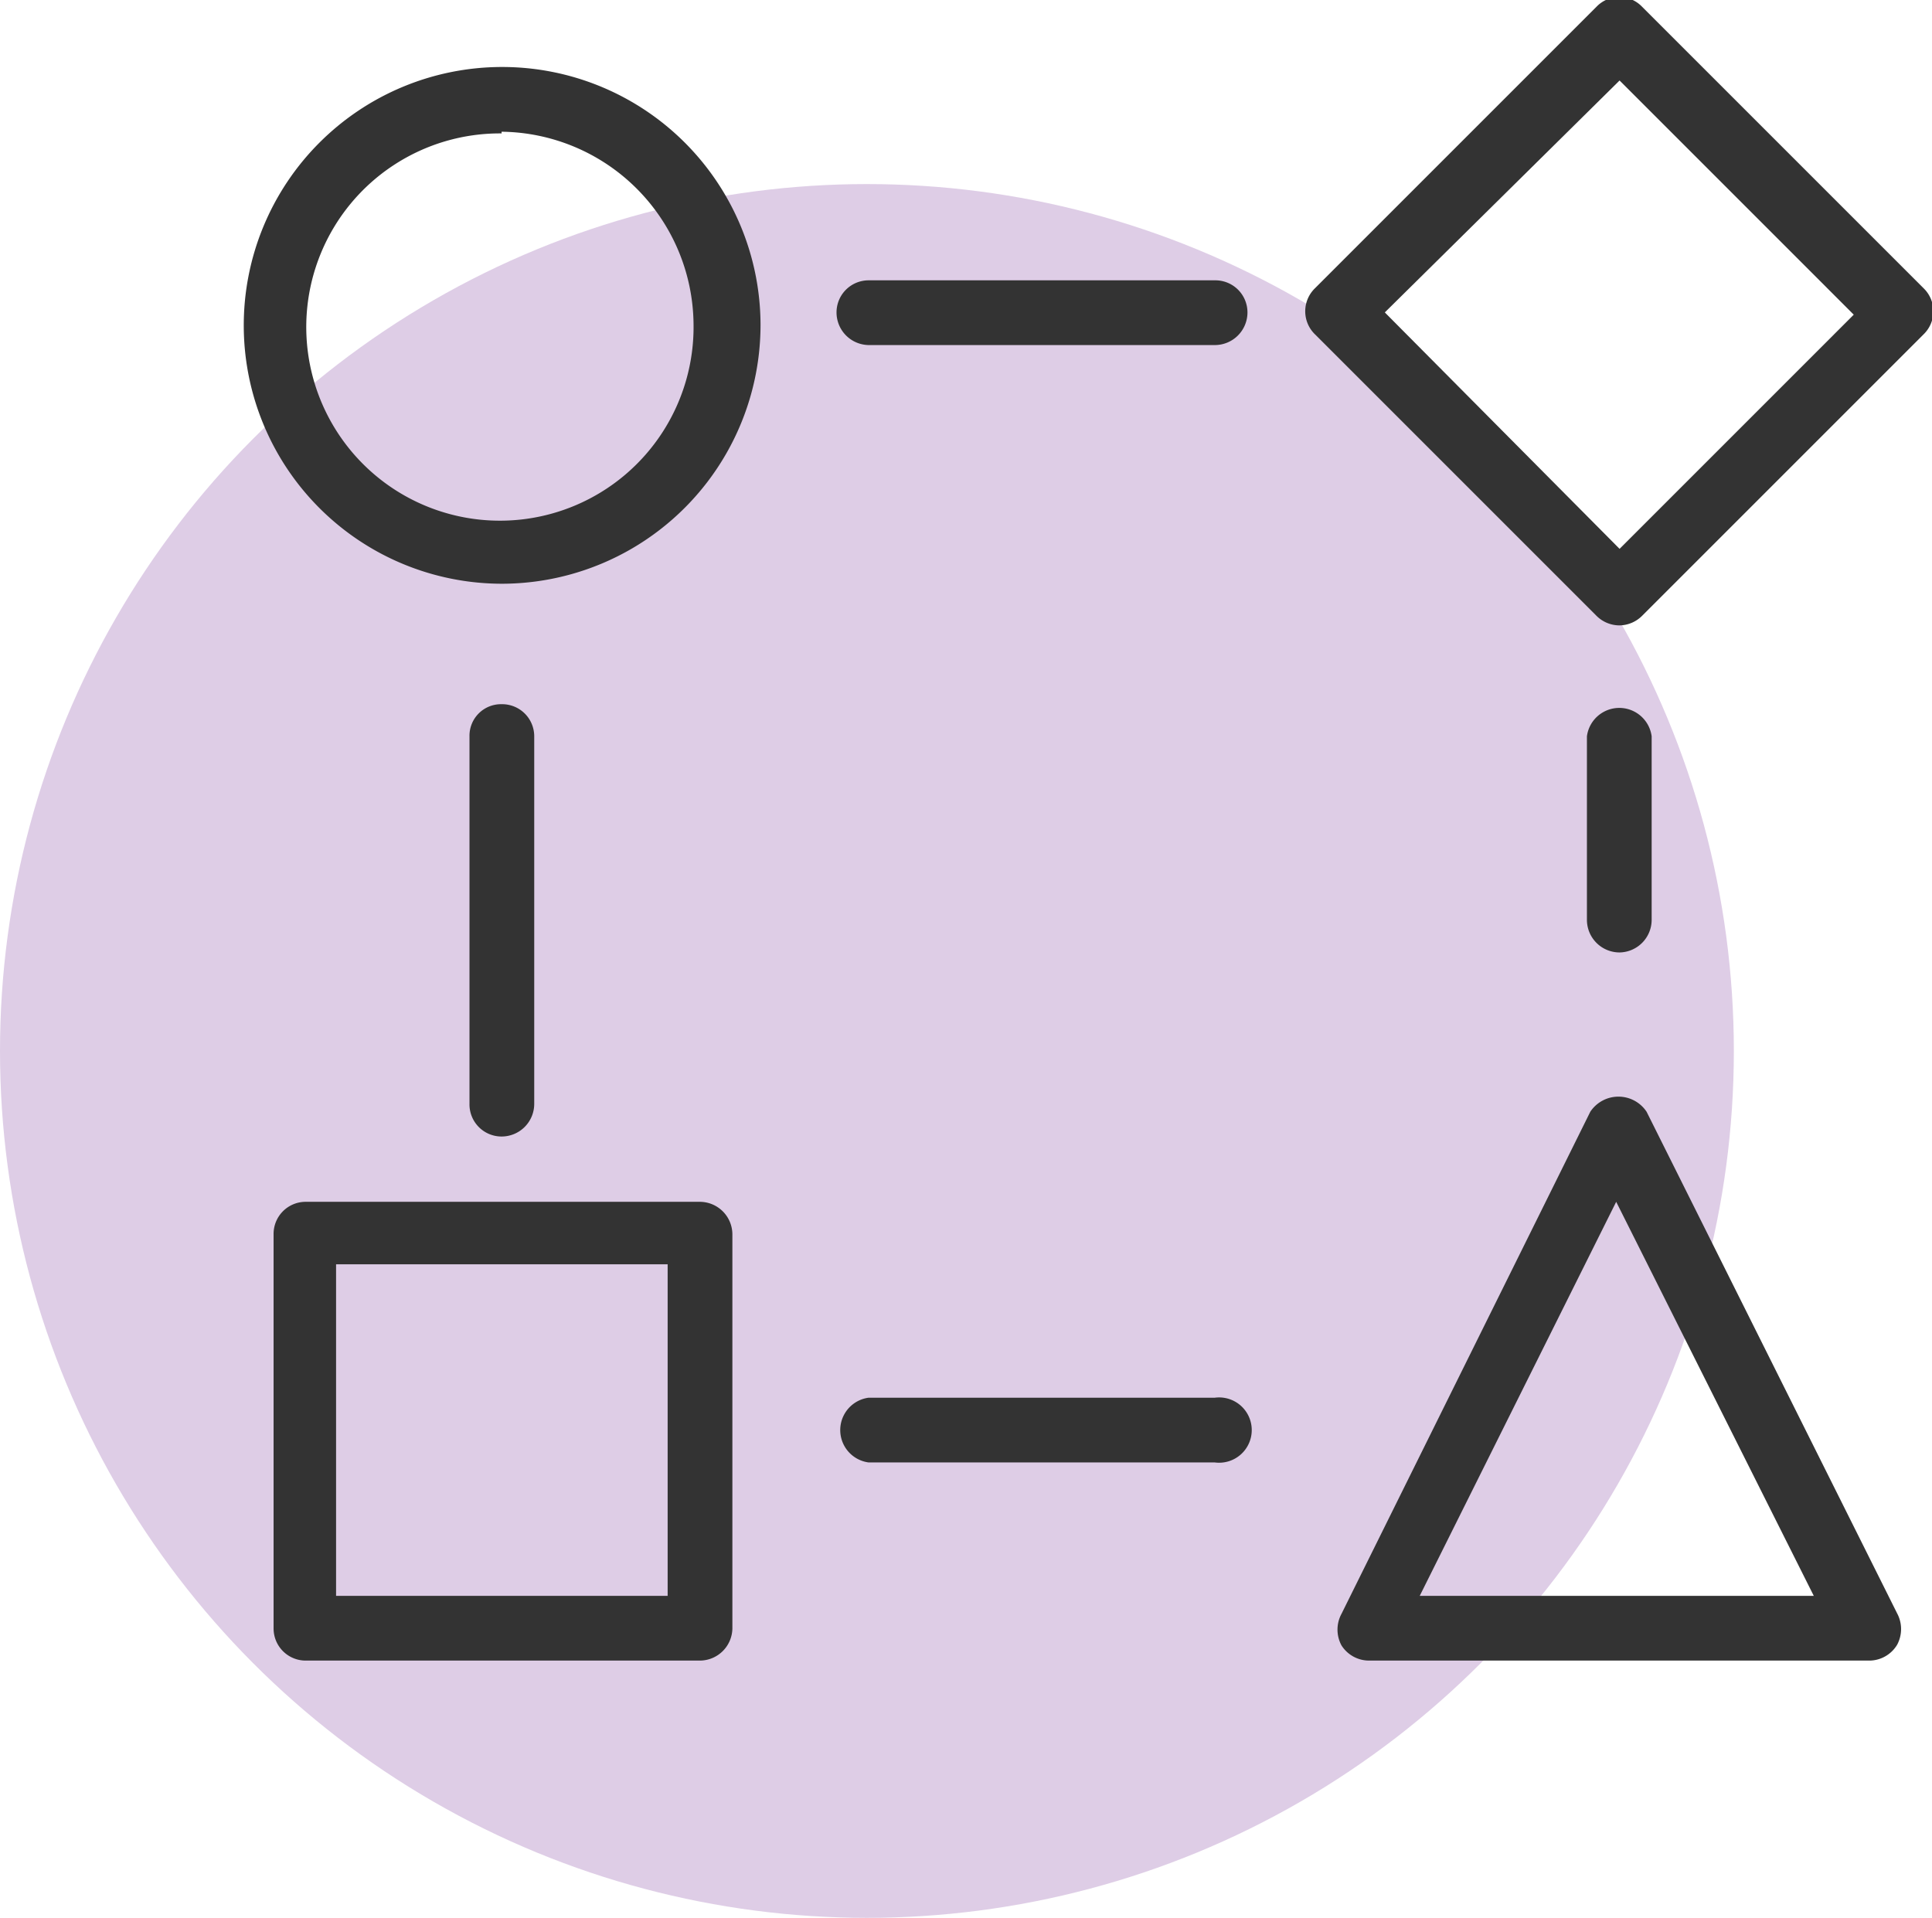
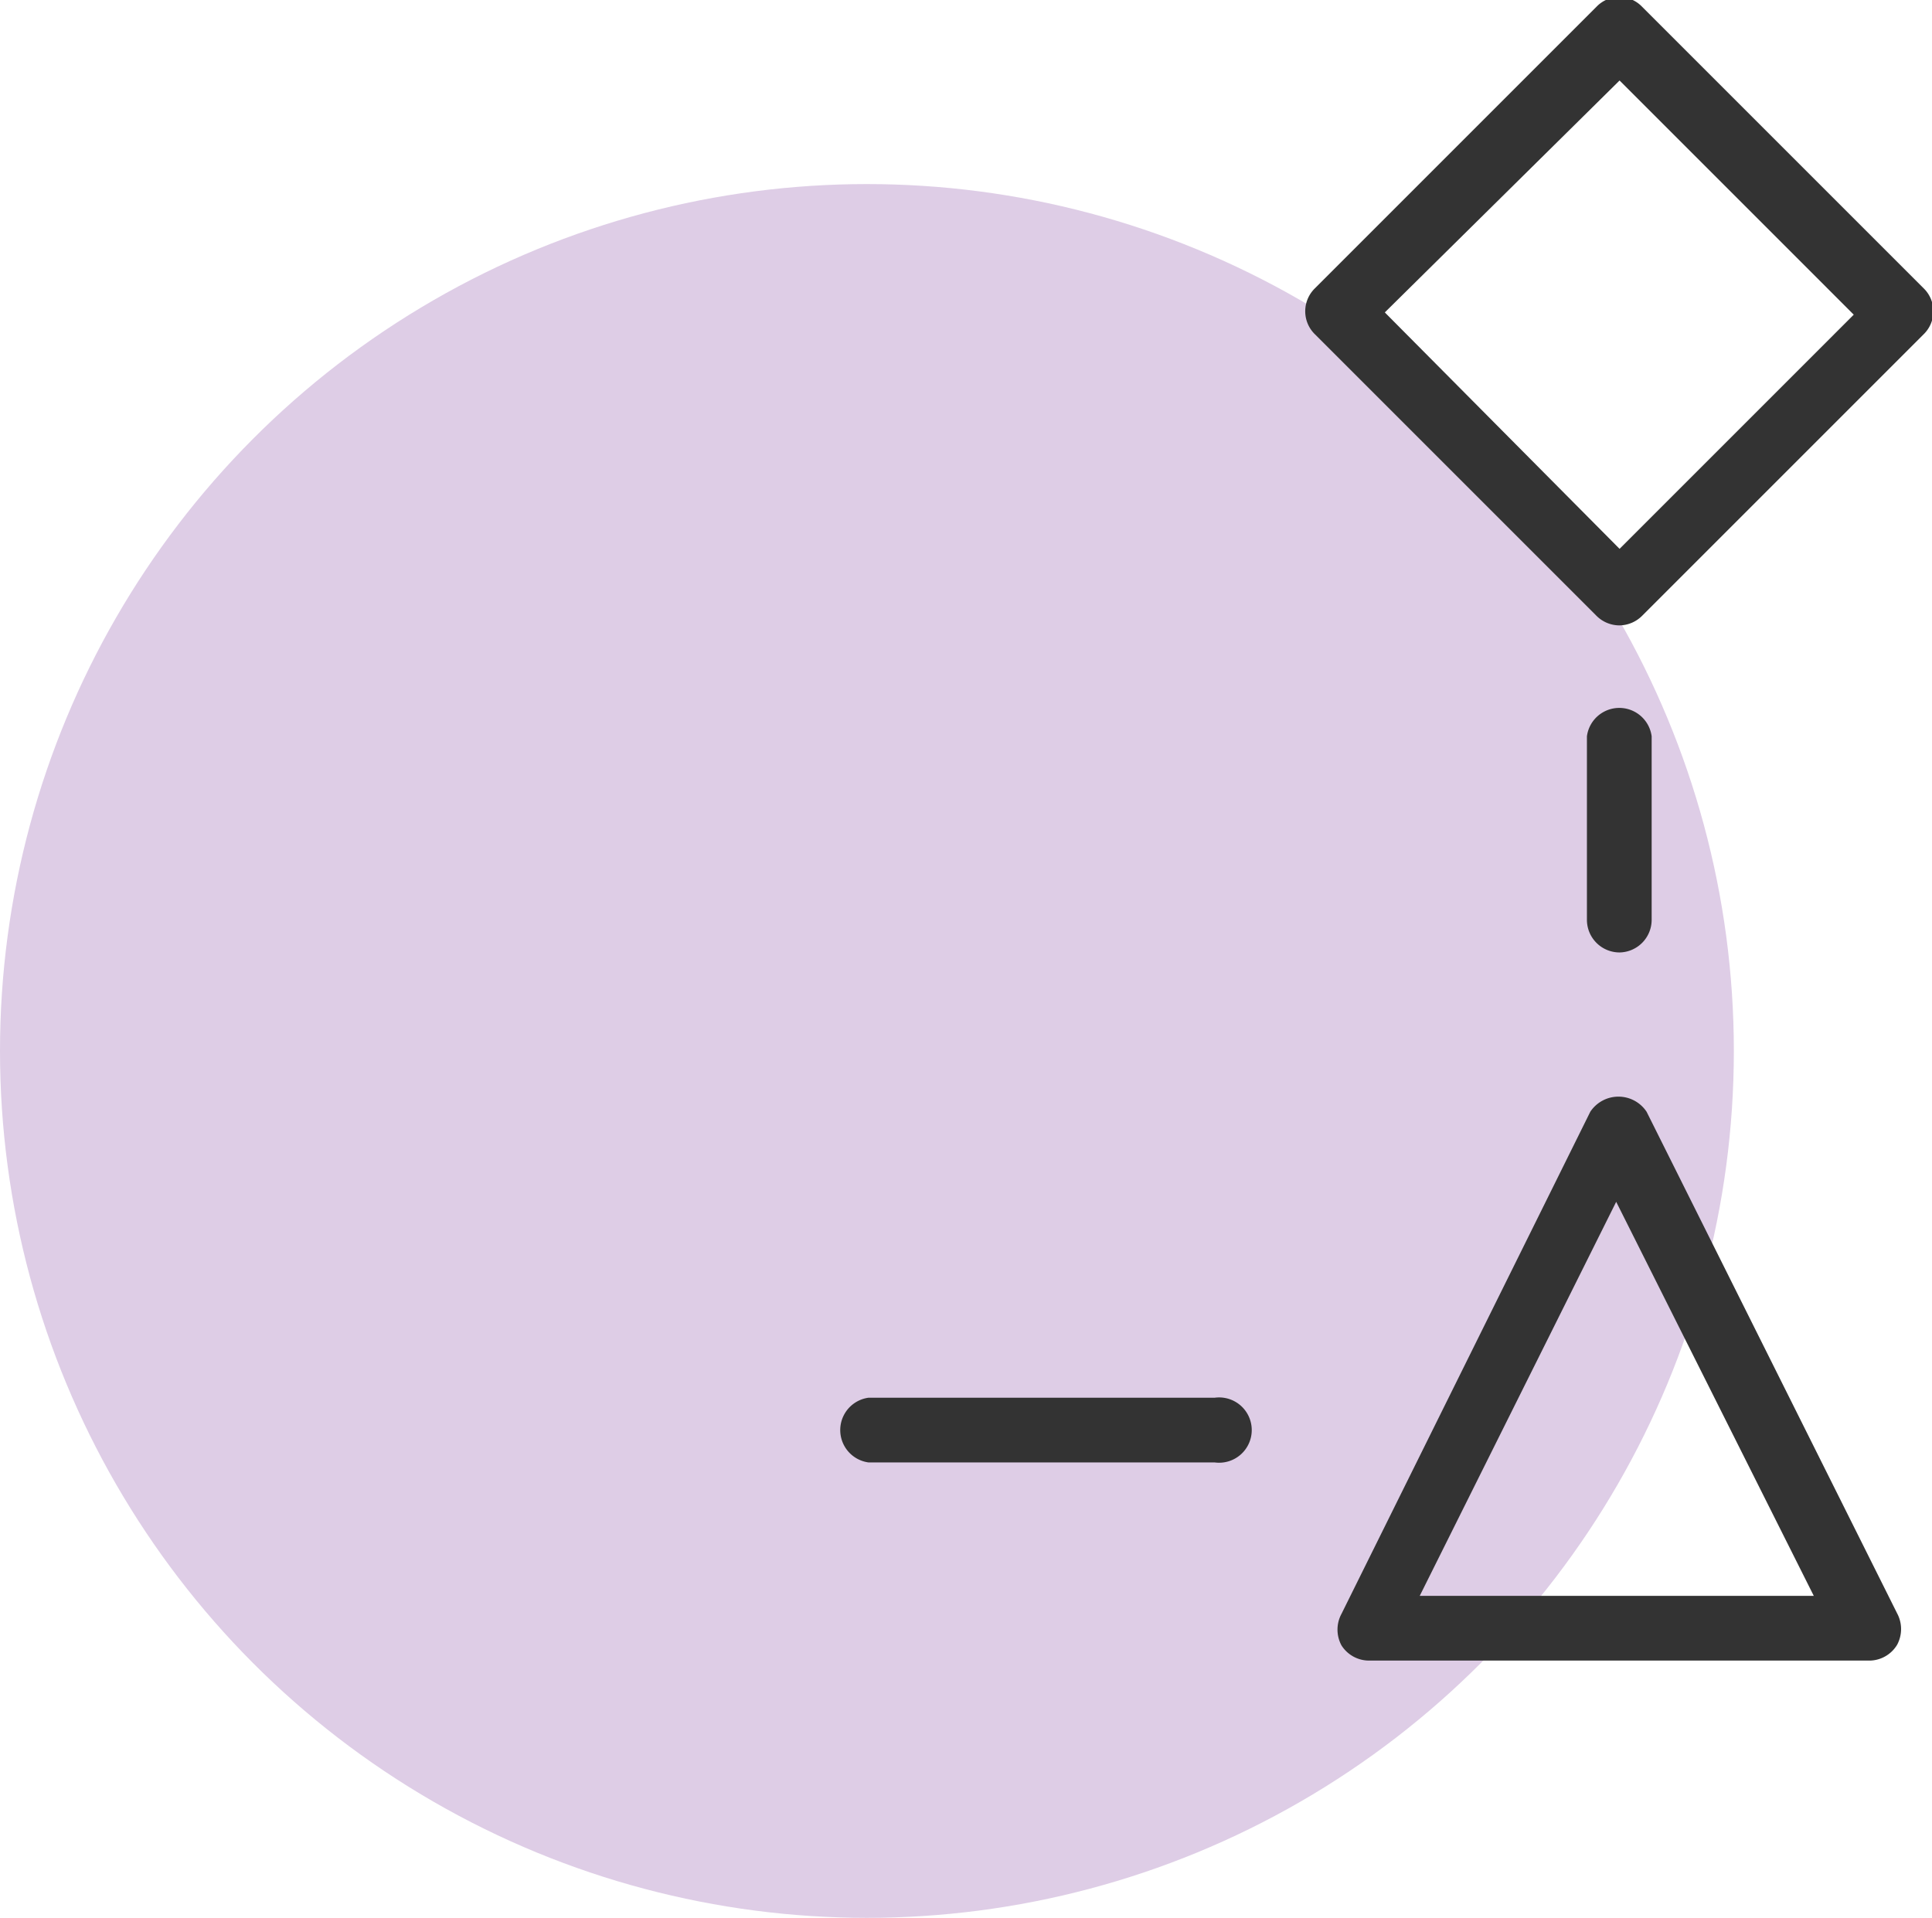
<svg xmlns="http://www.w3.org/2000/svg" width="34.32" height="34.07" viewBox="0 0 34.32 34.07">
  <title>Learn the process behind what makes Windows Autopilot and Microsoft Intune work together-01</title>
  <g id="Layer_2" data-name="Layer 2">
    <circle cx="15.4" cy="18.67" r="15.4" fill="#decde6" />
  </g>
  <g id="Layer_1" data-name="Layer 1">
-     <path d="M18.11,39.75h-7a.57.57,0,0,1-.57-.57v-7a.57.57,0,0,1,.57-.58h7a.58.58,0,0,1,.58.58v7A.58.58,0,0,1,18.11,39.75ZM11.65,38.6h5.89V32.71H11.65Z" transform="translate(-5.68 -10.25)" fill="#333" />
    <path d="M34.45,21.36a.58.58,0,0,1-.41-.17l-5-5a.57.57,0,0,1,0-.82l5-5a.56.56,0,0,1,.81,0l5,5a.57.57,0,0,1,0,.82l-5,5A.58.58,0,0,1,34.45,21.36ZM30.28,15.8,34.45,20l4.16-4.16-4.16-4.16Z" transform="translate(-5.68 -10.25)" fill="#333" />
    <path d="M38.9,39.75H30a.58.58,0,0,1-.49-.27.59.59,0,0,1,0-.56L33.93,30a.6.6,0,0,1,1,0l4.45,8.91a.59.59,0,0,1,0,.56A.58.58,0,0,1,38.9,39.75Zm-8-1.15h7l-3.51-7Z" transform="translate(-5.68 -10.25)" fill="#333" />
-     <path d="M14.59,20.62A4.59,4.59,0,1,1,19.19,16,4.6,4.6,0,0,1,14.59,20.62Zm0-8A3.44,3.44,0,1,0,18,16,3.45,3.45,0,0,0,14.59,12.59Z" transform="translate(-5.68 -10.25)" fill="#333" />
    <path d="M27.26,36.23H21.11a.58.58,0,0,1,0-1.15h6.15a.58.58,0,1,1,0,1.15Z" transform="translate(-5.68 -10.25)" fill="#333" />
-     <path d="M14.59,30.44a.57.57,0,0,1-.57-.58V23.33a.56.56,0,0,1,.57-.57.57.57,0,0,1,.58.57v6.53A.58.58,0,0,1,14.59,30.44Z" transform="translate(-5.68 -10.25)" fill="#333" />
-     <path d="M27.26,16.38H21.11a.58.58,0,0,1-.57-.58.57.57,0,0,1,.57-.57h6.15a.57.57,0,0,1,.58.57A.58.58,0,0,1,27.26,16.38Z" transform="translate(-5.68 -10.25)" fill="#333" />
    <path d="M34.45,27.17a.58.58,0,0,1-.58-.58V23.33a.58.58,0,0,1,1.15,0v3.26A.58.58,0,0,1,34.45,27.17Z" transform="translate(-5.68 -10.25)" fill="#333" />
  </g>
</svg>